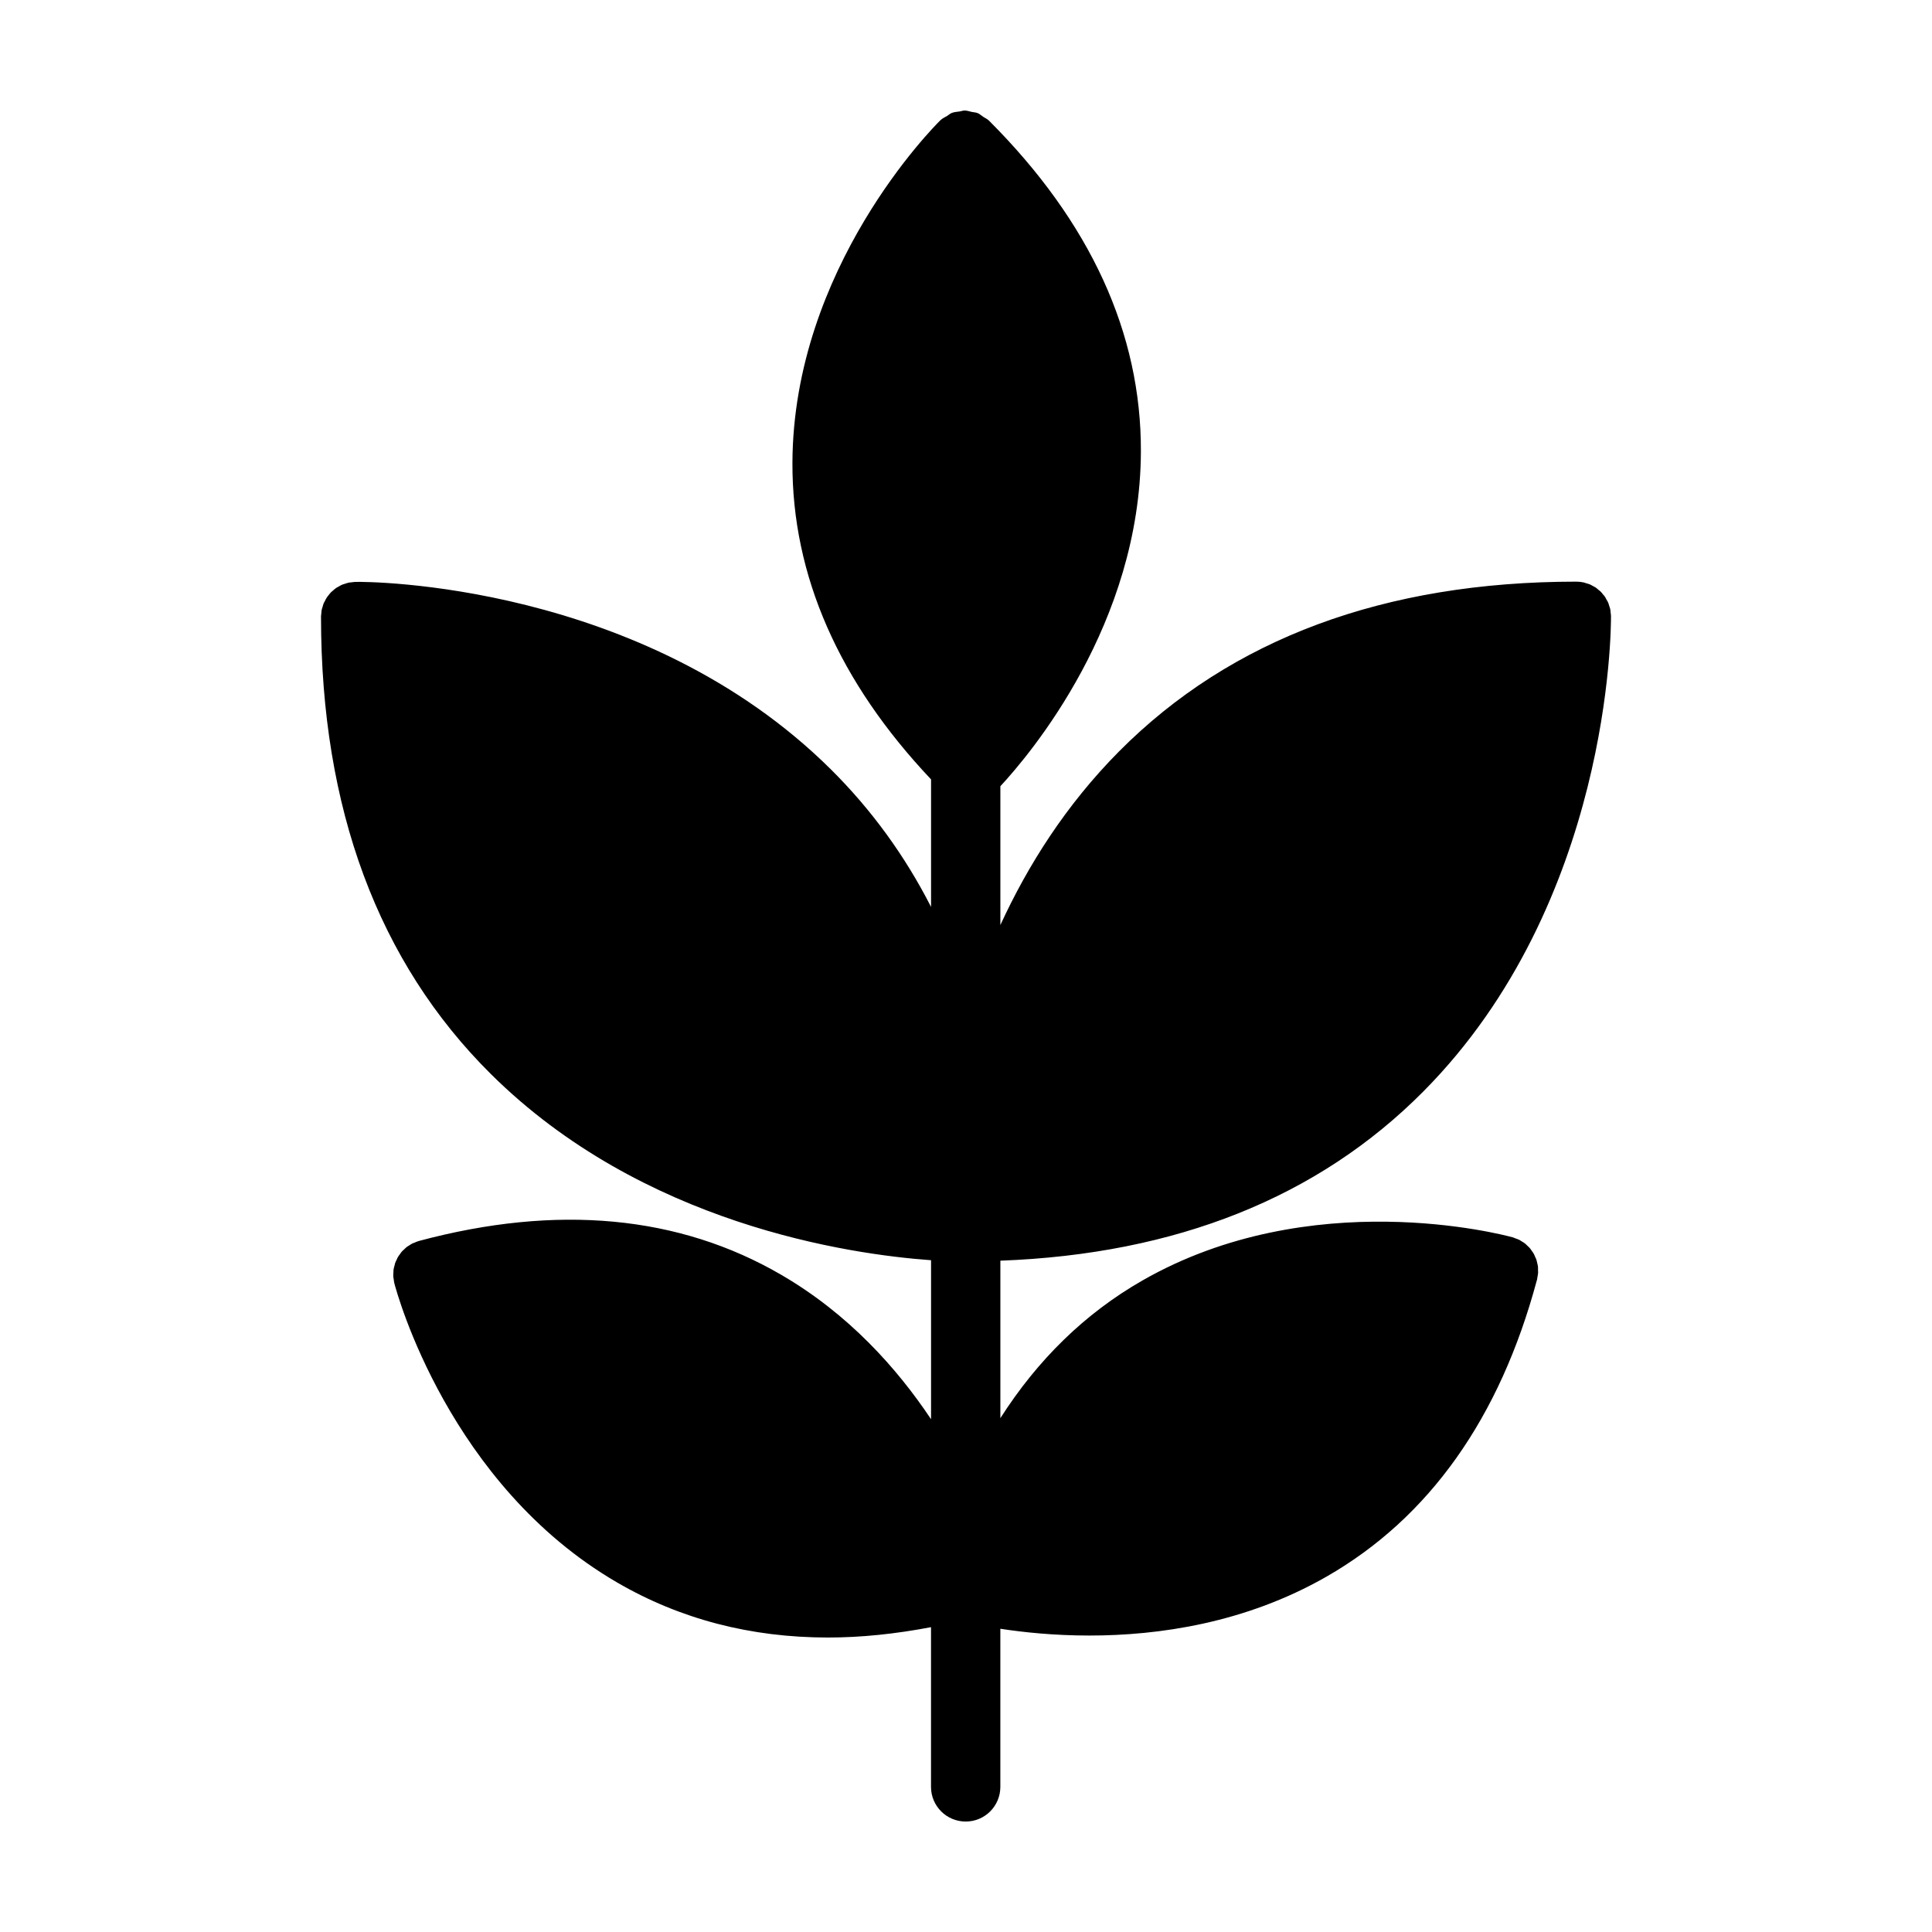
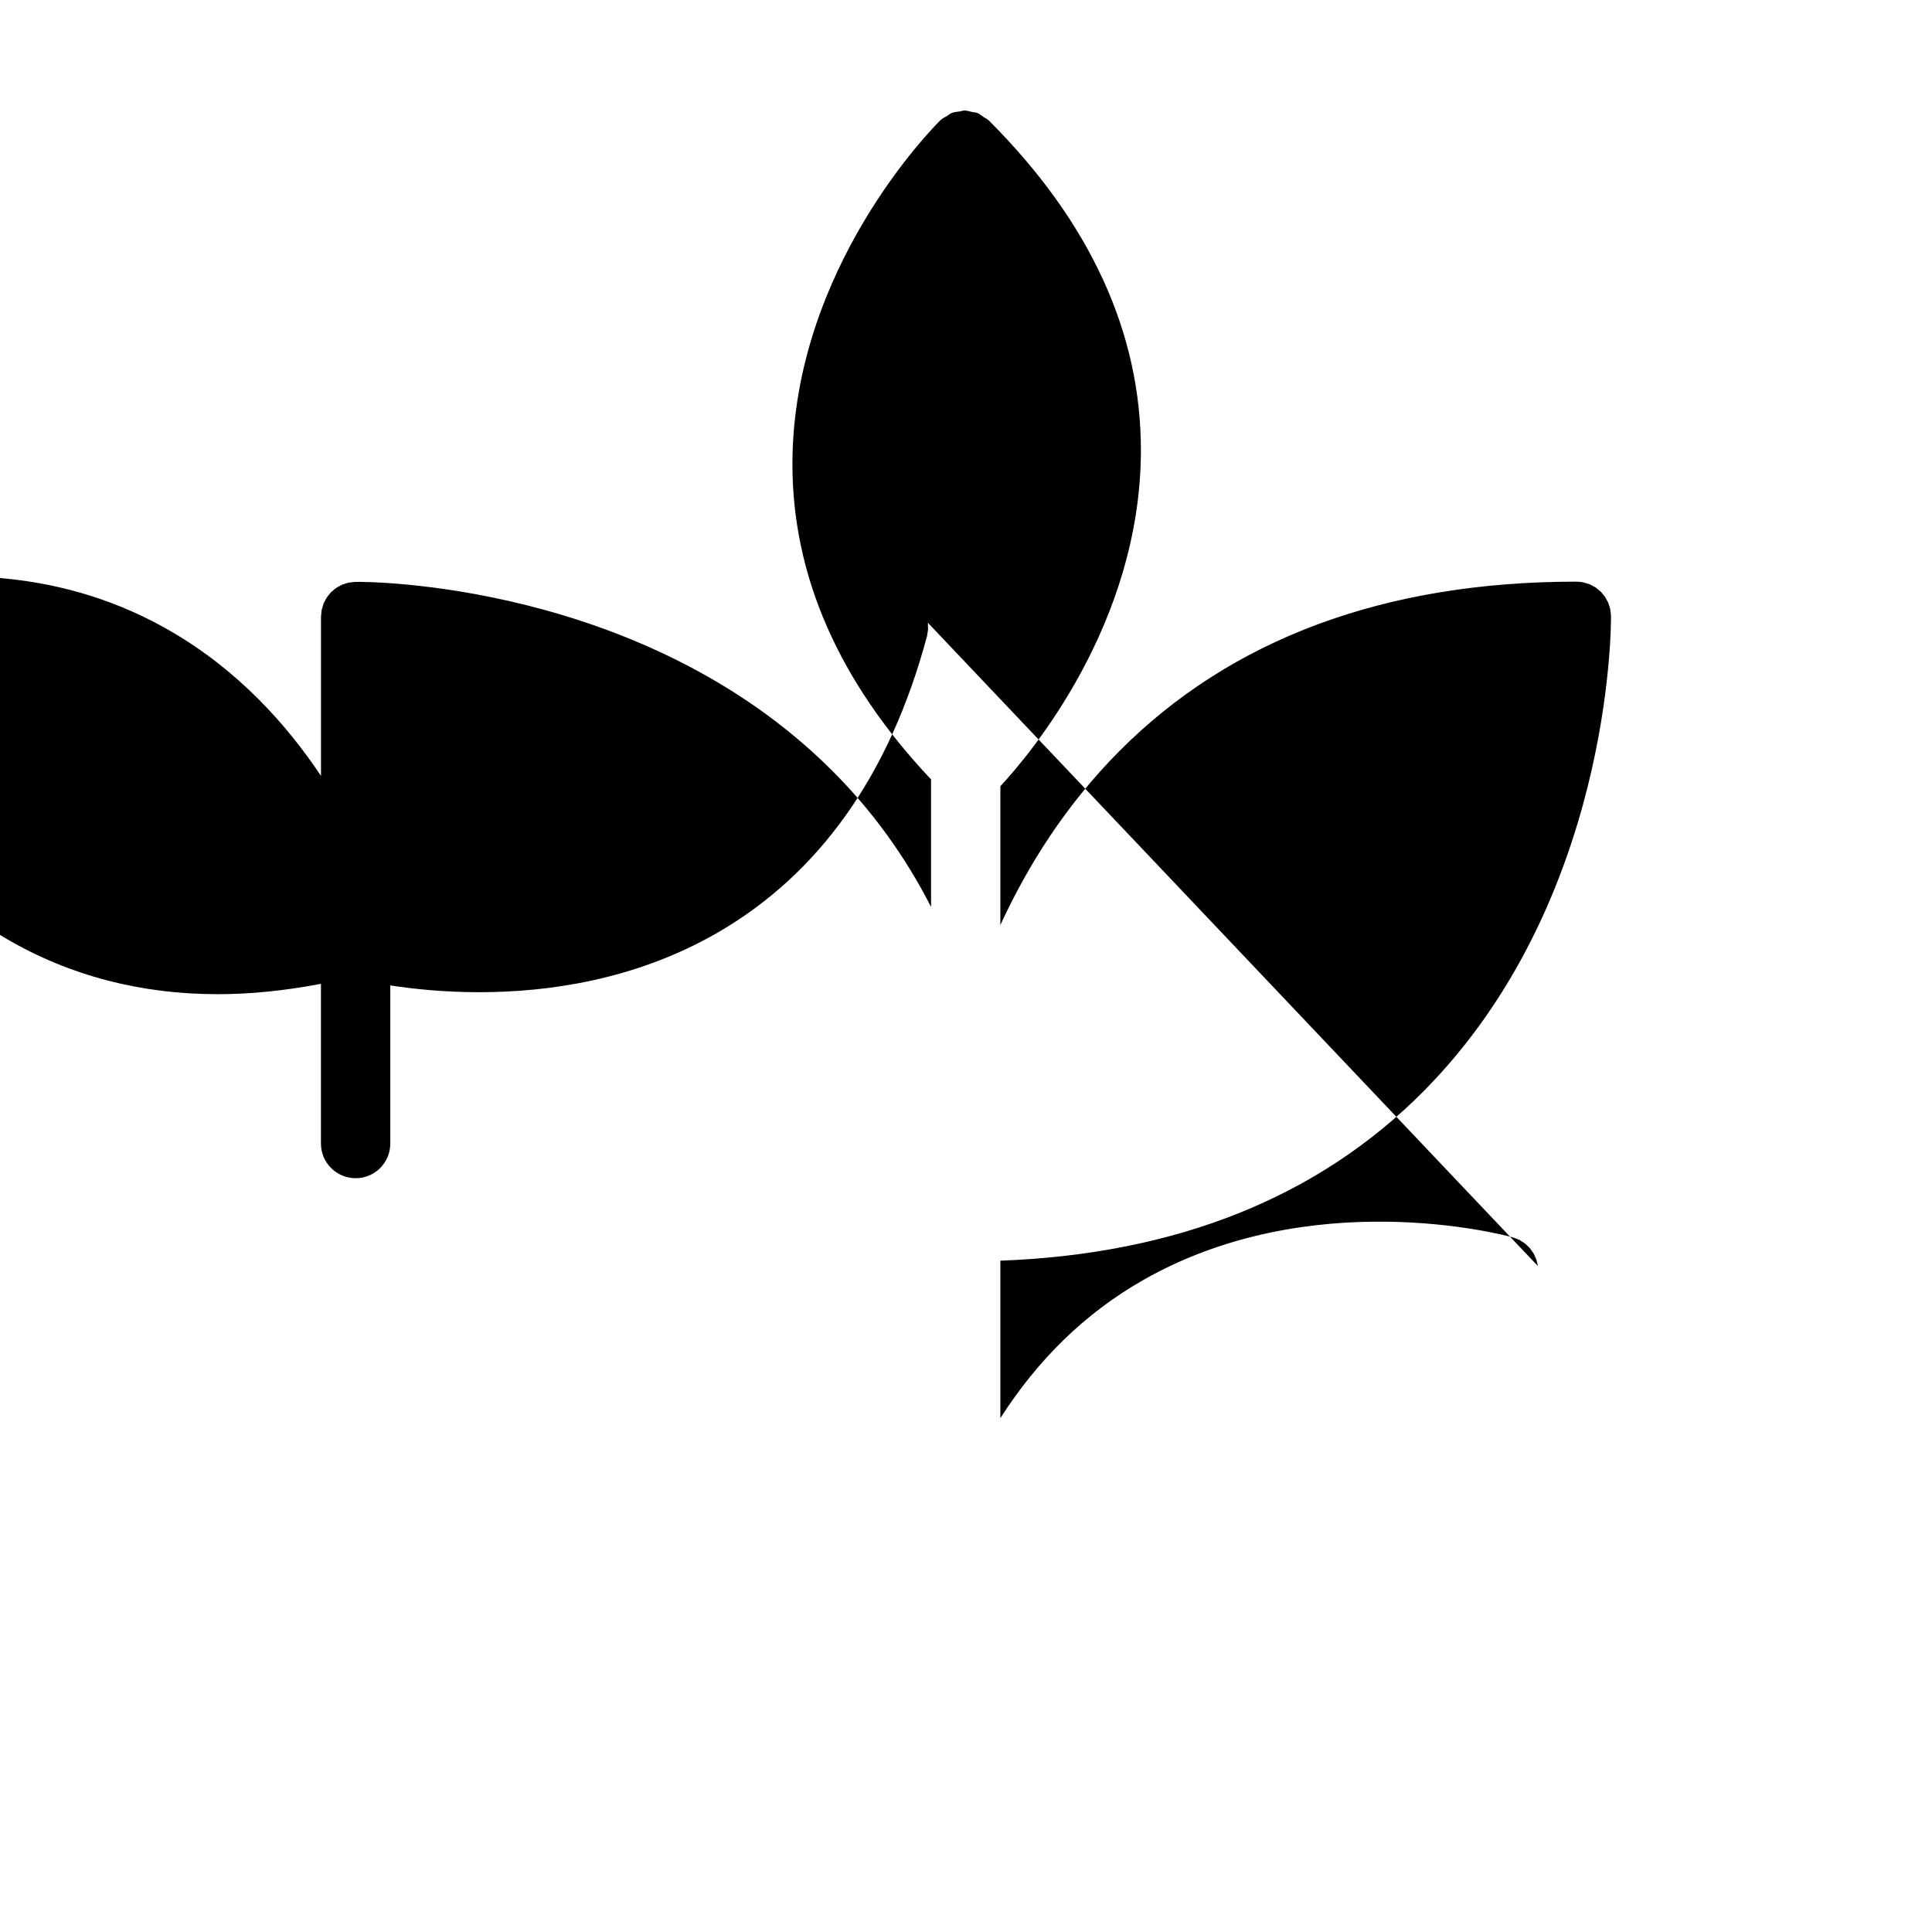
<svg xmlns="http://www.w3.org/2000/svg" fill="#000000" width="800px" height="800px" version="1.1" viewBox="144 144 512 512">
-   <path d="m551.56 479.52c-0.035-0.246-0.117-0.48-0.168-0.719-0.074-0.336-0.133-0.68-0.242-1.004-0.09-0.25-0.223-0.484-0.328-0.73-0.121-0.297-0.238-0.598-0.398-0.875-0.141-0.25-0.328-0.473-0.492-0.707-0.176-0.246-0.328-0.508-0.523-0.734-0.203-0.238-0.453-0.434-0.68-0.656-0.207-0.188-0.383-0.395-0.598-0.562-0.262-0.211-0.57-0.371-0.867-0.559-0.223-0.133-0.422-0.289-0.656-0.402-0.312-0.16-0.66-0.266-1.004-0.387-0.238-0.098-0.453-0.211-0.707-0.277-0.004 0-0.047-0.016-0.051-0.016s-0.012-0.004-0.012-0.004h-0.023c-2.641-0.719-53.43-14.098-98.07 11.465-15.262 8.734-27.766 21.027-37.633 36.48v-41.738c46.551-1.723 84.227-16.773 112.07-44.82 49.715-50.059 49.777-122.93 49.75-126.02 0-0.332-0.066-0.645-0.102-0.969-0.031-0.281-0.031-0.574-0.09-0.84-0.074-0.324-0.191-0.625-0.293-0.926-0.086-0.262-0.141-0.539-0.25-0.789-0.117-0.289-0.289-0.539-0.438-0.801-0.137-0.25-0.258-0.52-0.406-0.762-0.16-0.23-0.359-0.434-0.543-0.648-0.191-0.238-0.363-0.484-0.578-0.699-0.191-0.191-0.418-0.344-0.621-0.516-0.246-0.207-0.473-0.422-0.734-0.605-0.223-0.152-0.48-0.258-0.715-0.387-0.289-0.152-0.543-0.328-0.848-0.453-0.277-0.109-0.574-0.18-0.863-0.266-0.293-0.086-0.562-0.207-0.855-0.262-0.598-0.121-1.215-0.188-1.848-0.188h-0.059-0.02c-50.73 0.016-91.473 15.156-121.1 44.984-14.105 14.207-24.207 30.254-31.457 46.02v-36.789c7.891-8.5 37.07-43.004 37.242-88.715 0.105-31.336-13.41-60.809-40.195-87.613 0 0 0-0.004-0.012-0.012-0.004 0-0.004-0.004-0.004-0.004-0.016-0.012-0.023-0.031-0.039-0.039-0.449-0.441-1.004-0.672-1.516-1.008-0.504-0.328-0.957-0.77-1.5-0.996-0.5-0.207-1.039-0.195-1.559-0.312-0.629-0.141-1.246-0.371-1.898-0.371-0.434 0-0.863 0.18-1.293 0.246-0.73 0.102-1.473 0.137-2.16 0.418-0.418 0.168-0.762 0.52-1.152 0.75-0.641 0.379-1.316 0.676-1.863 1.219-1.594 1.578-38.969 39.02-39.156 90.73-0.105 29.91 12.348 58.09 36.738 83.895v33.797c-6.922-13.551-15.75-25.73-26.531-36.434-50.059-49.688-123-49.805-126.02-49.699-0.324 0-0.637 0.066-0.945 0.105-0.289 0.031-0.586 0.035-0.871 0.098-0.348 0.074-0.676 0.207-1.012 0.312-0.23 0.082-0.484 0.133-0.707 0.227-0.352 0.152-0.676 0.352-0.996 0.543-0.18 0.105-0.383 0.188-0.555 0.309-0.324 0.215-0.609 0.484-0.902 0.746-0.145 0.133-0.312 0.242-0.453 0.379-0.277 0.273-0.504 0.59-0.742 0.898-0.117 0.16-0.262 0.301-0.367 0.469-0.215 0.316-0.383 0.664-0.551 1.012-0.098 0.188-0.215 0.359-0.301 0.551-0.141 0.336-0.227 0.707-0.324 1.059-0.066 0.227-0.156 0.434-0.207 0.672-0.07 0.332-0.07 0.691-0.105 1.039-0.023 0.262-0.082 0.52-0.082 0.789v0.051 0.012c0 0.004 0.004 0.004 0.004 0.012 0.012 50.734 15.141 91.48 44.977 121.1 40.164 39.883 94.984 47.812 116.69 49.379v42.137c-9.094-13.621-21.906-27.91-39.672-38.254-27.102-15.781-59.414-18.801-96.043-8.988-0.43 0.109-0.816 0.297-1.211 0.465-0.168 0.066-0.344 0.105-0.492 0.18-0.332 0.16-0.625 0.371-0.922 0.57-0.207 0.133-0.43 0.246-0.625 0.395-0.238 0.188-0.441 0.414-0.672 0.625-0.207 0.195-0.43 0.371-0.625 0.59-0.188 0.207-0.324 0.453-0.488 0.676-0.18 0.25-0.383 0.492-0.539 0.762-0.133 0.227-0.223 0.48-0.332 0.711-0.137 0.301-0.301 0.578-0.406 0.891-0.074 0.238-0.109 0.488-0.18 0.727-0.086 0.336-0.191 0.66-0.238 1.008-0.035 0.238-0.012 0.488-0.035 0.734-0.02 0.352-0.059 0.711-0.035 1.066 0.012 0.262 0.086 0.527 0.121 0.789 0.047 0.332 0.07 0.672 0.156 1.004 0.004 0.016 0.016 0.055 0.02 0.07 0.672 2.578 14.473 53.309 58.977 79.215 16.727 9.742 35.449 14.617 55.938 14.617 8.766 0 17.895-0.953 27.293-2.746v42.328c0 5.074 4.117 9.184 9.191 9.184 5.078 0 9.184-4.109 9.184-9.184v-41.906c6.117 0.938 14.211 1.797 23.598 1.797 18.309 0 41.281-3.269 62.82-15.602 27.188-15.578 45.953-42.008 55.766-78.574 0.012-0.02 0.016-0.035 0.02-0.051 0.004-0.016 0.004-0.02 0.004-0.023 0-0.012 0.012-0.023 0.016-0.035 0.059-0.227 0.066-0.457 0.105-0.691 0.07-0.379 0.156-0.75 0.18-1.129 0.02-0.238-0.016-0.473-0.023-0.707 0.008-0.363 0.023-0.738-0.027-1.102z" />
+   <path d="m551.56 479.52c-0.035-0.246-0.117-0.48-0.168-0.719-0.074-0.336-0.133-0.68-0.242-1.004-0.09-0.25-0.223-0.484-0.328-0.73-0.121-0.297-0.238-0.598-0.398-0.875-0.141-0.25-0.328-0.473-0.492-0.707-0.176-0.246-0.328-0.508-0.523-0.734-0.203-0.238-0.453-0.434-0.68-0.656-0.207-0.188-0.383-0.395-0.598-0.562-0.262-0.211-0.57-0.371-0.867-0.559-0.223-0.133-0.422-0.289-0.656-0.402-0.312-0.16-0.66-0.266-1.004-0.387-0.238-0.098-0.453-0.211-0.707-0.277-0.004 0-0.047-0.016-0.051-0.016s-0.012-0.004-0.012-0.004h-0.023c-2.641-0.719-53.43-14.098-98.07 11.465-15.262 8.734-27.766 21.027-37.633 36.48v-41.738c46.551-1.723 84.227-16.773 112.07-44.82 49.715-50.059 49.777-122.93 49.75-126.02 0-0.332-0.066-0.645-0.102-0.969-0.031-0.281-0.031-0.574-0.09-0.84-0.074-0.324-0.191-0.625-0.293-0.926-0.086-0.262-0.141-0.539-0.25-0.789-0.117-0.289-0.289-0.539-0.438-0.801-0.137-0.25-0.258-0.52-0.406-0.762-0.16-0.23-0.359-0.434-0.543-0.648-0.191-0.238-0.363-0.484-0.578-0.699-0.191-0.191-0.418-0.344-0.621-0.516-0.246-0.207-0.473-0.422-0.734-0.605-0.223-0.152-0.48-0.258-0.715-0.387-0.289-0.152-0.543-0.328-0.848-0.453-0.277-0.109-0.574-0.18-0.863-0.266-0.293-0.086-0.562-0.207-0.855-0.262-0.598-0.121-1.215-0.188-1.848-0.188h-0.059-0.02c-50.73 0.016-91.473 15.156-121.1 44.984-14.105 14.207-24.207 30.254-31.457 46.02v-36.789c7.891-8.5 37.07-43.004 37.242-88.715 0.105-31.336-13.41-60.809-40.195-87.613 0 0 0-0.004-0.012-0.012-0.004 0-0.004-0.004-0.004-0.004-0.016-0.012-0.023-0.031-0.039-0.039-0.449-0.441-1.004-0.672-1.516-1.008-0.504-0.328-0.957-0.77-1.5-0.996-0.5-0.207-1.039-0.195-1.559-0.312-0.629-0.141-1.246-0.371-1.898-0.371-0.434 0-0.863 0.18-1.293 0.246-0.73 0.102-1.473 0.137-2.16 0.418-0.418 0.168-0.762 0.52-1.152 0.75-0.641 0.379-1.316 0.676-1.863 1.219-1.594 1.578-38.969 39.02-39.156 90.73-0.105 29.91 12.348 58.09 36.738 83.895v33.797c-6.922-13.551-15.75-25.73-26.531-36.434-50.059-49.688-123-49.805-126.02-49.699-0.324 0-0.637 0.066-0.945 0.105-0.289 0.031-0.586 0.035-0.871 0.098-0.348 0.074-0.676 0.207-1.012 0.312-0.23 0.082-0.484 0.133-0.707 0.227-0.352 0.152-0.676 0.352-0.996 0.543-0.18 0.105-0.383 0.188-0.555 0.309-0.324 0.215-0.609 0.484-0.902 0.746-0.145 0.133-0.312 0.242-0.453 0.379-0.277 0.273-0.504 0.59-0.742 0.898-0.117 0.16-0.262 0.301-0.367 0.469-0.215 0.316-0.383 0.664-0.551 1.012-0.098 0.188-0.215 0.359-0.301 0.551-0.141 0.336-0.227 0.707-0.324 1.059-0.066 0.227-0.156 0.434-0.207 0.672-0.07 0.332-0.07 0.691-0.105 1.039-0.023 0.262-0.082 0.52-0.082 0.789v0.051 0.012v42.137c-9.094-13.621-21.906-27.91-39.672-38.254-27.102-15.781-59.414-18.801-96.043-8.988-0.43 0.109-0.816 0.297-1.211 0.465-0.168 0.066-0.344 0.105-0.492 0.18-0.332 0.16-0.625 0.371-0.922 0.57-0.207 0.133-0.43 0.246-0.625 0.395-0.238 0.188-0.441 0.414-0.672 0.625-0.207 0.195-0.43 0.371-0.625 0.59-0.188 0.207-0.324 0.453-0.488 0.676-0.18 0.25-0.383 0.492-0.539 0.762-0.133 0.227-0.223 0.48-0.332 0.711-0.137 0.301-0.301 0.578-0.406 0.891-0.074 0.238-0.109 0.488-0.18 0.727-0.086 0.336-0.191 0.66-0.238 1.008-0.035 0.238-0.012 0.488-0.035 0.734-0.02 0.352-0.059 0.711-0.035 1.066 0.012 0.262 0.086 0.527 0.121 0.789 0.047 0.332 0.07 0.672 0.156 1.004 0.004 0.016 0.016 0.055 0.02 0.07 0.672 2.578 14.473 53.309 58.977 79.215 16.727 9.742 35.449 14.617 55.938 14.617 8.766 0 17.895-0.953 27.293-2.746v42.328c0 5.074 4.117 9.184 9.191 9.184 5.078 0 9.184-4.109 9.184-9.184v-41.906c6.117 0.938 14.211 1.797 23.598 1.797 18.309 0 41.281-3.269 62.82-15.602 27.188-15.578 45.953-42.008 55.766-78.574 0.012-0.02 0.016-0.035 0.02-0.051 0.004-0.016 0.004-0.02 0.004-0.023 0-0.012 0.012-0.023 0.016-0.035 0.059-0.227 0.066-0.457 0.105-0.691 0.07-0.379 0.156-0.75 0.18-1.129 0.02-0.238-0.016-0.473-0.023-0.707 0.008-0.363 0.023-0.738-0.027-1.102z" />
</svg>